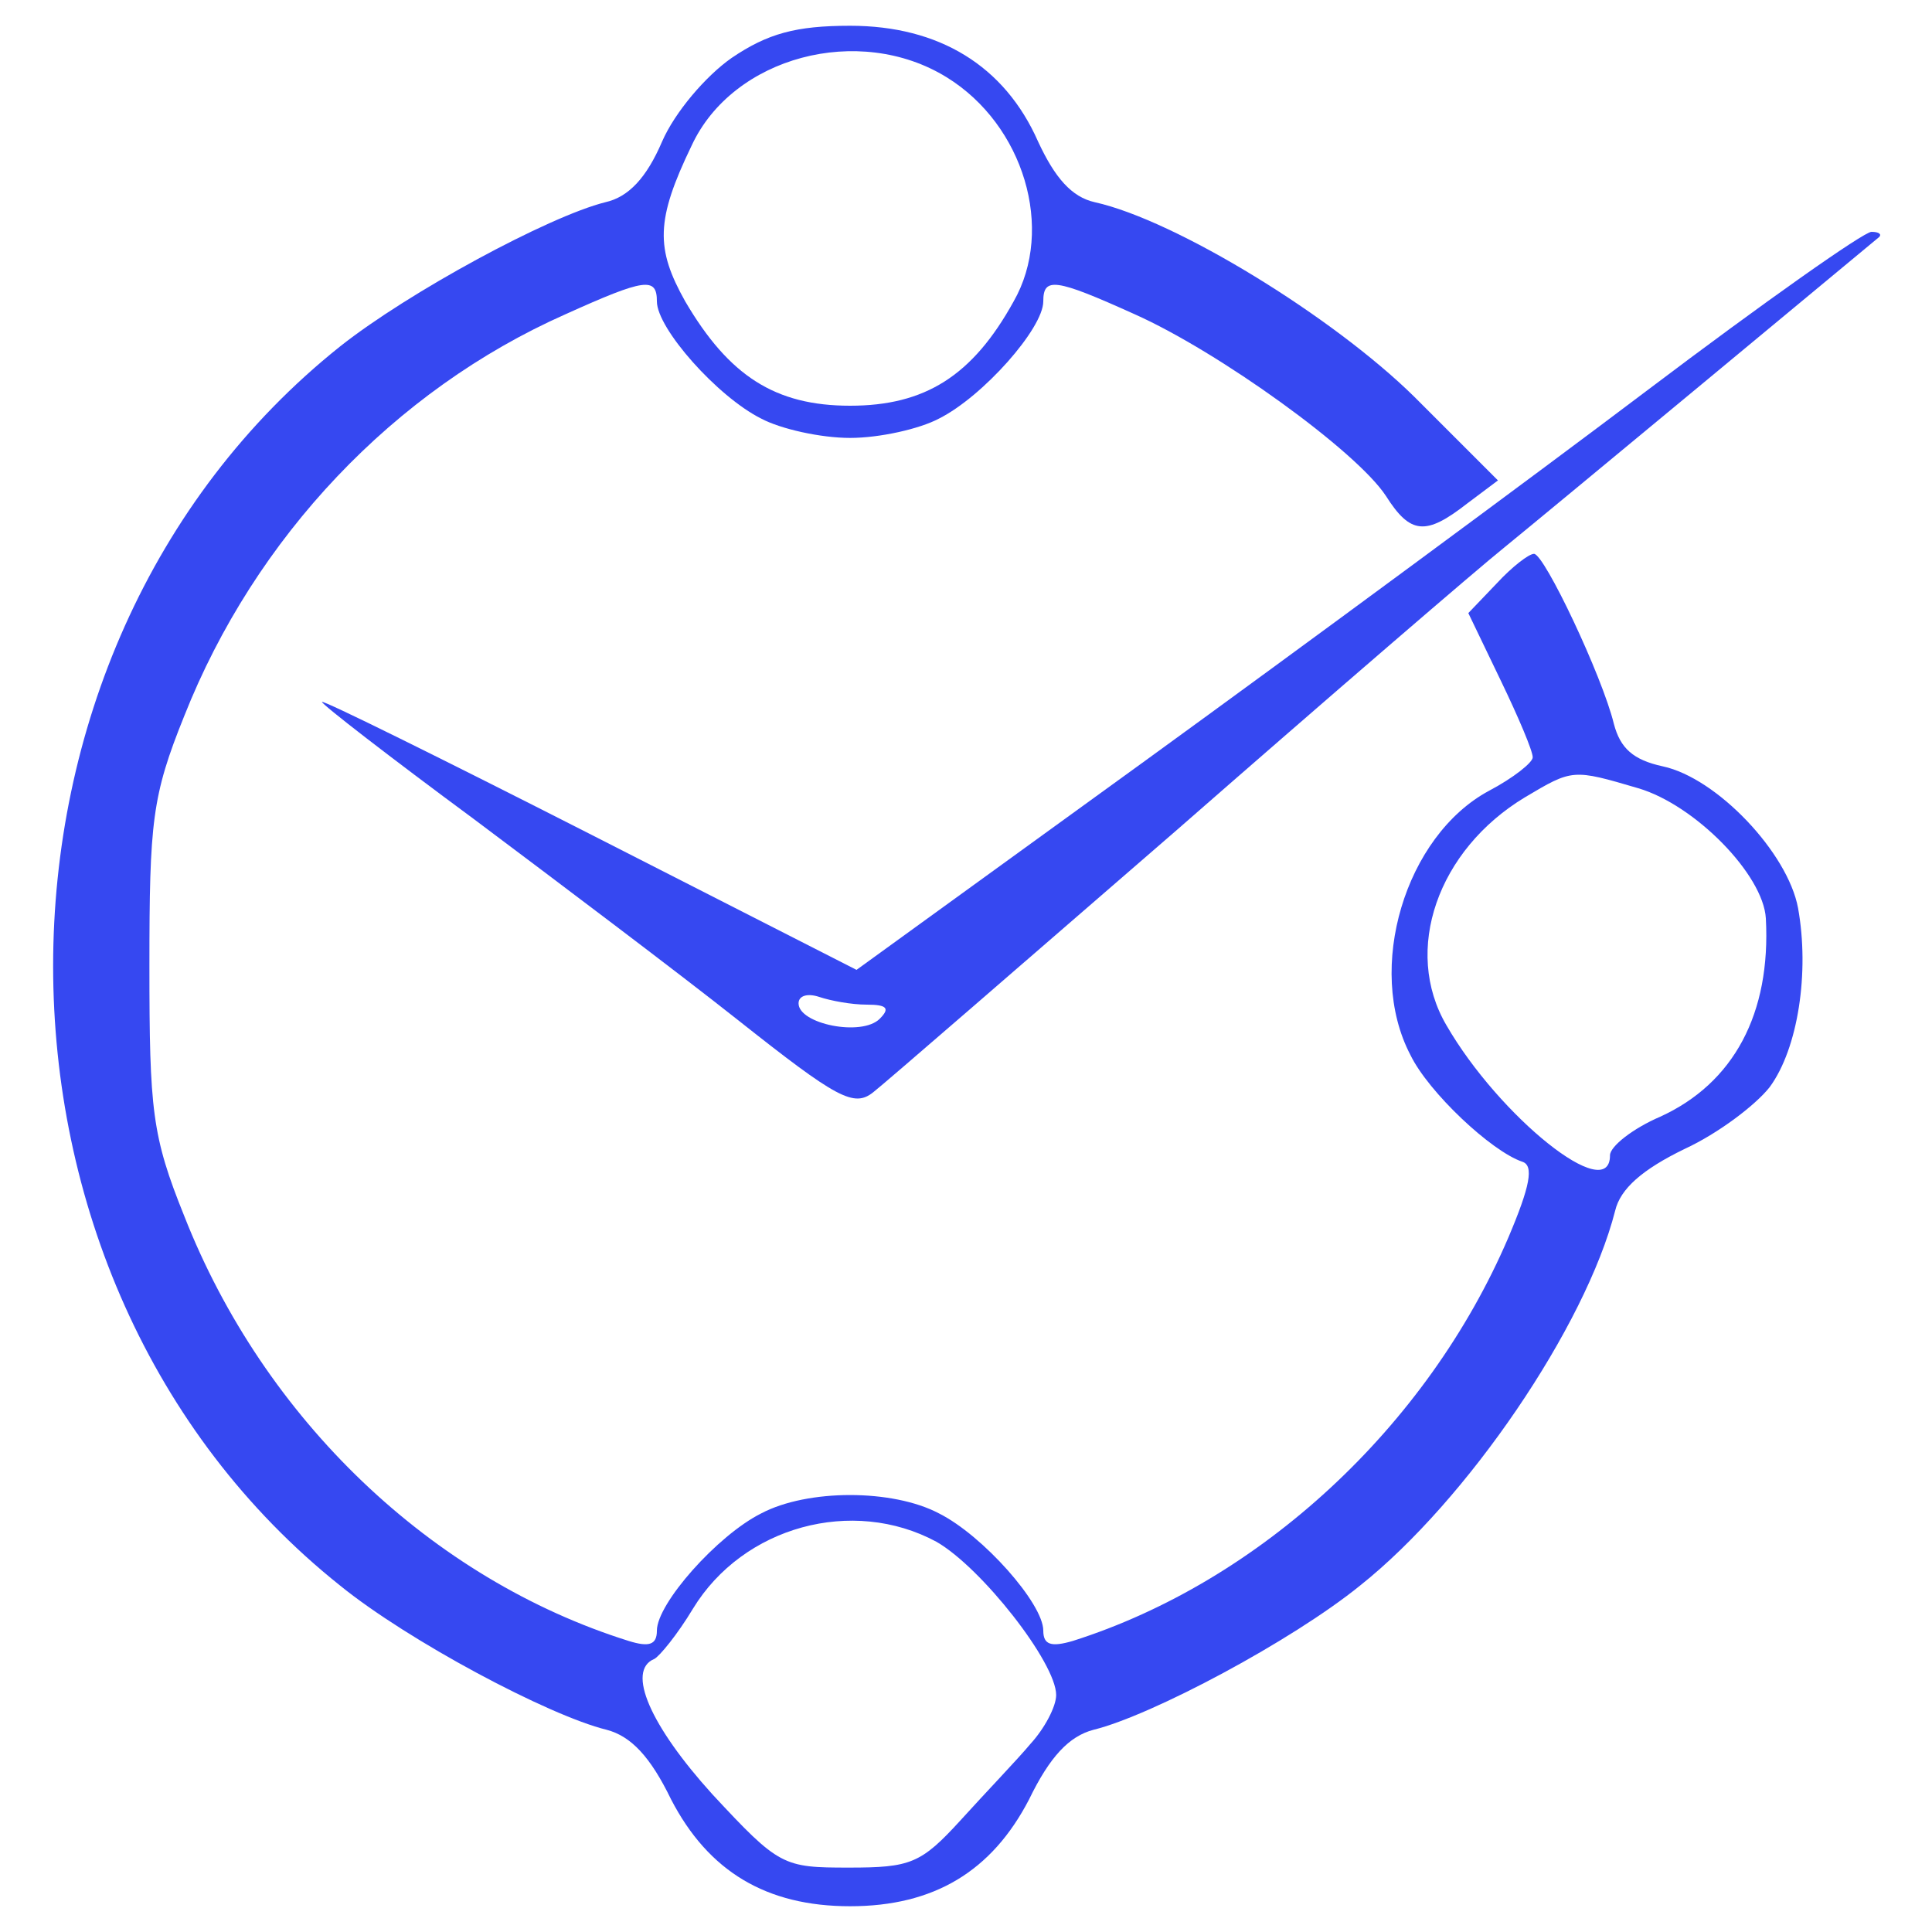
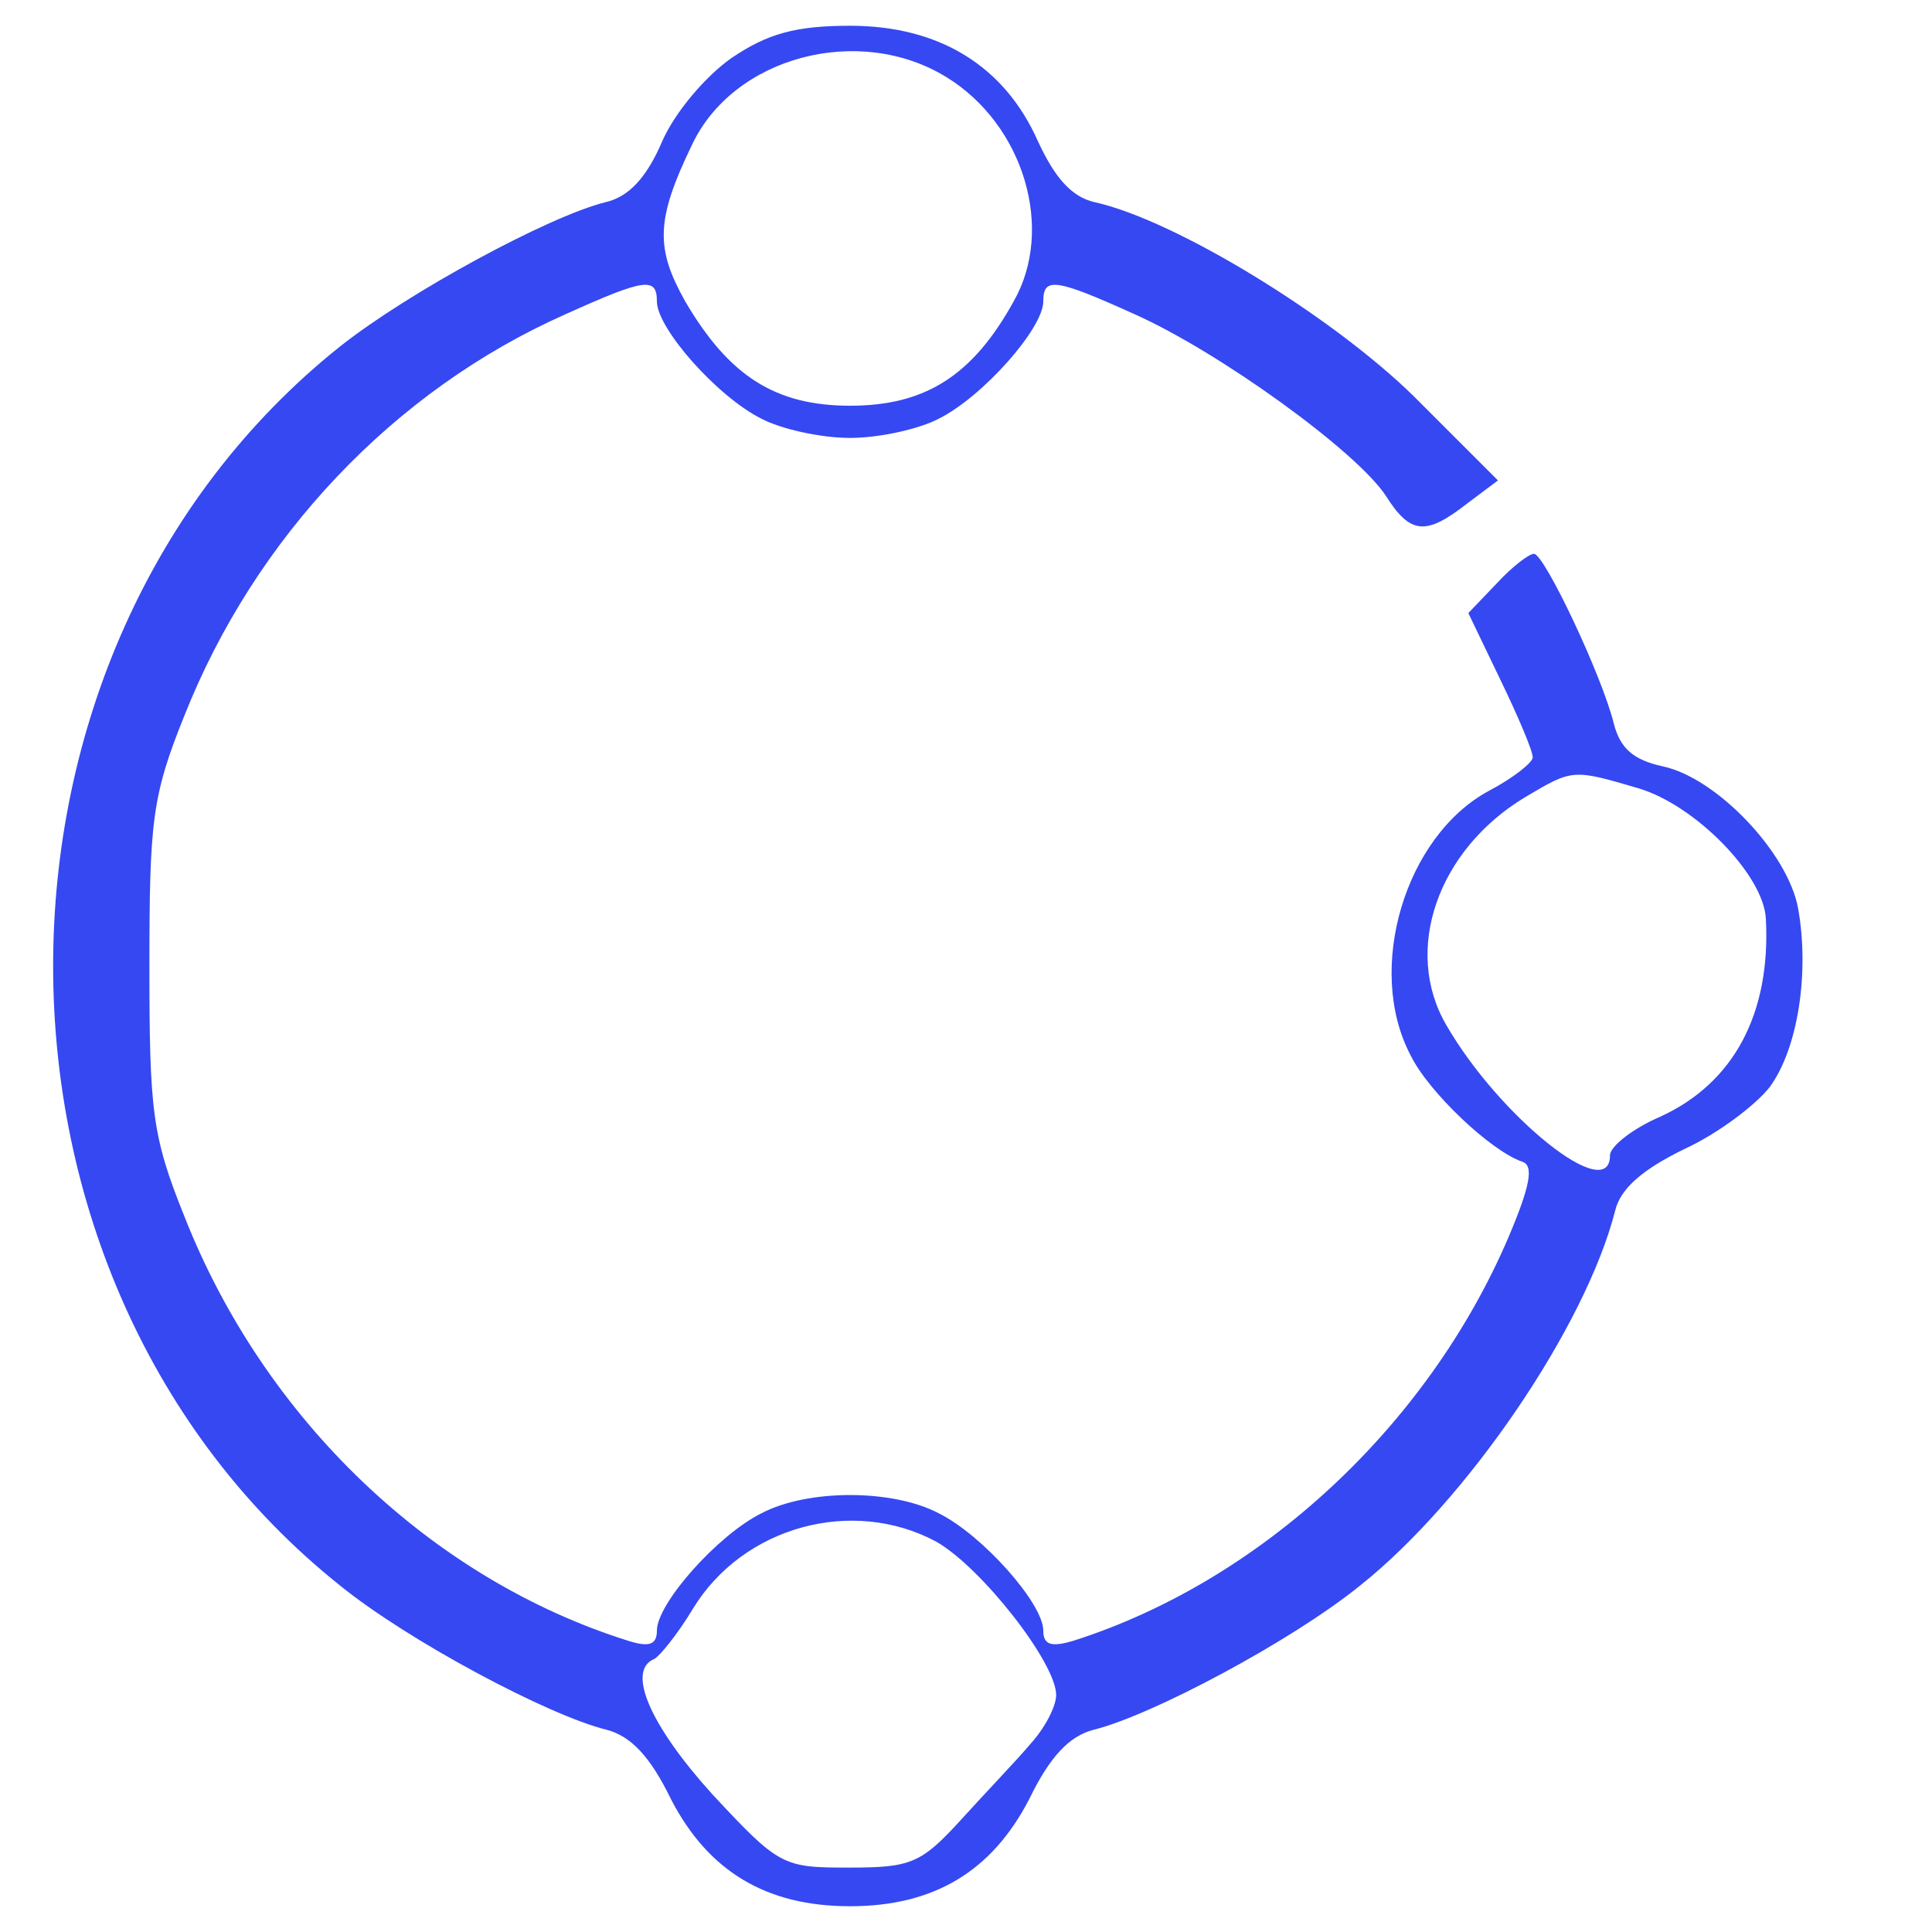
<svg xmlns="http://www.w3.org/2000/svg" version="1.0" viewBox="0 0 150 150">
  <g fill="#3648f1">
    <path d="M56.8 4.5c-2 1.4-4.4 4.2-5.4 6.5-1.2 2.8-2.6 4.3-4.4 4.7-4.4 1.1-15.3 7-20.6 11.2-29.7 23.7-29.7 72.5 0 96.2 5.3 4.3 16.2 10.1 20.7 11.2 1.9.5 3.4 2.1 5 5.4 2.9 5.6 7.4 8.3 13.9 8.3s11-2.7 13.9-8.3c1.6-3.3 3.1-4.9 5-5.4 4.5-1.1 15.4-6.9 20.7-11.2 8.3-6.6 17.5-20.1 19.8-29.1.4-1.7 2.1-3.2 5.4-4.8 2.6-1.2 5.5-3.4 6.6-4.8 2.2-3 3.1-8.9 2.2-13.9-.8-4.3-6.3-10.1-10.5-11-2.3-.5-3.3-1.4-3.8-3.3-.9-3.7-5.4-13.2-6.2-13.2-.4 0-1.7 1-2.9 2.3l-2.2 2.3 2.5 5.2c1.4 2.9 2.5 5.5 2.5 6 0 .4-1.5 1.6-3.4 2.6-6.5 3.5-9.6 13.8-6.1 20.5 1.4 2.9 6.3 7.5 8.7 8.3.9.3.6 1.9-1.1 5.9-6.3 14.7-19.3 26.7-33.8 31.3-1.7.5-2.3.3-2.3-.8 0-2.1-4.7-7.4-8.1-9.1-3.6-1.9-10.2-1.9-13.8 0-3.4 1.7-8.1 7-8.1 9.1 0 1.1-.6 1.3-2.2.8-15.3-4.8-28.3-17.2-34.5-33-2.5-6.2-2.7-8.2-2.7-19.4s.2-13.2 2.7-19.4c5.5-13.9 16.3-25.3 29.6-31.2 6.2-2.8 7.1-2.9 7.1-1 0 2.1 4.7 7.4 8.1 9.1 1.5.8 4.6 1.5 6.9 1.5 2.3 0 5.4-.7 6.9-1.5 3.4-1.7 8.1-7 8.1-9.1 0-1.9.9-1.8 7.1 1 6.5 2.9 17.2 10.6 19.5 14.1 1.9 3 3.1 3.1 6.3.6l2.4-1.8-6.5-6.5c-6.3-6.2-18.5-13.7-24.8-15.1-1.8-.4-3.1-1.9-4.4-4.7C78 5.1 72.9 2 66 2c-4.2 0-6.4.6-9.2 2.5zM73.5 6c6 3.7 8.4 11.8 5.2 17.4-3.2 5.8-6.9 8.1-12.7 8.1-5.8 0-9.4-2.3-12.8-8.1-2.3-4.1-2.3-6.3.5-12.1 3.2-6.9 13-9.5 19.8-5.3zm53.7 55.2c4.4 1.3 9.7 6.7 9.9 10.1.4 7.4-2.5 12.8-8.2 15.4-2.1.9-3.9 2.3-3.9 3 0 3.9-8.6-3-12.7-10.1-3.4-5.8-.7-13.6 6.1-17.7 3.7-2.2 3.7-2.2 8.8-.7zm-54.5 58.5c3.5 2 9.3 9.4 9.3 11.9 0 .9-.9 2.6-2 3.8-1 1.2-3.5 3.8-5.4 5.9-3.1 3.4-3.9 3.7-8.7 3.7-5.1 0-5.4-.1-10.6-5.7-4.8-5.3-6.7-9.6-4.5-10.5.4-.2 1.8-1.9 3-3.9 3.9-6.4 12.4-8.7 18.9-5.2z" />
-     <path d="M127.9 30.3C118.9 37.1 101.4 50 89 59L66.5 75.3 45.7 64.7C34.3 58.9 25 54.3 25 54.5c0 .2 5.3 4.3 11.8 9.1 6.4 4.8 15.7 11.8 20.5 15.6 7.7 6.1 9 6.8 10.5 5.6.9-.7 11.5-9.9 23.5-20.3 12-10.5 23.5-20.4 25.5-22 3.2-2.6 27.9-23.1 29.1-24.1.2-.2 0-.4-.6-.4s-8.4 5.5-17.4 12.3zM67.3 78c1.6 0 1.8.3 1 1.1-1.4 1.4-6.3.4-6.3-1.2 0-.6.7-.8 1.6-.5.9.3 2.5.6 3.7.6z" />
  </g>
</svg>